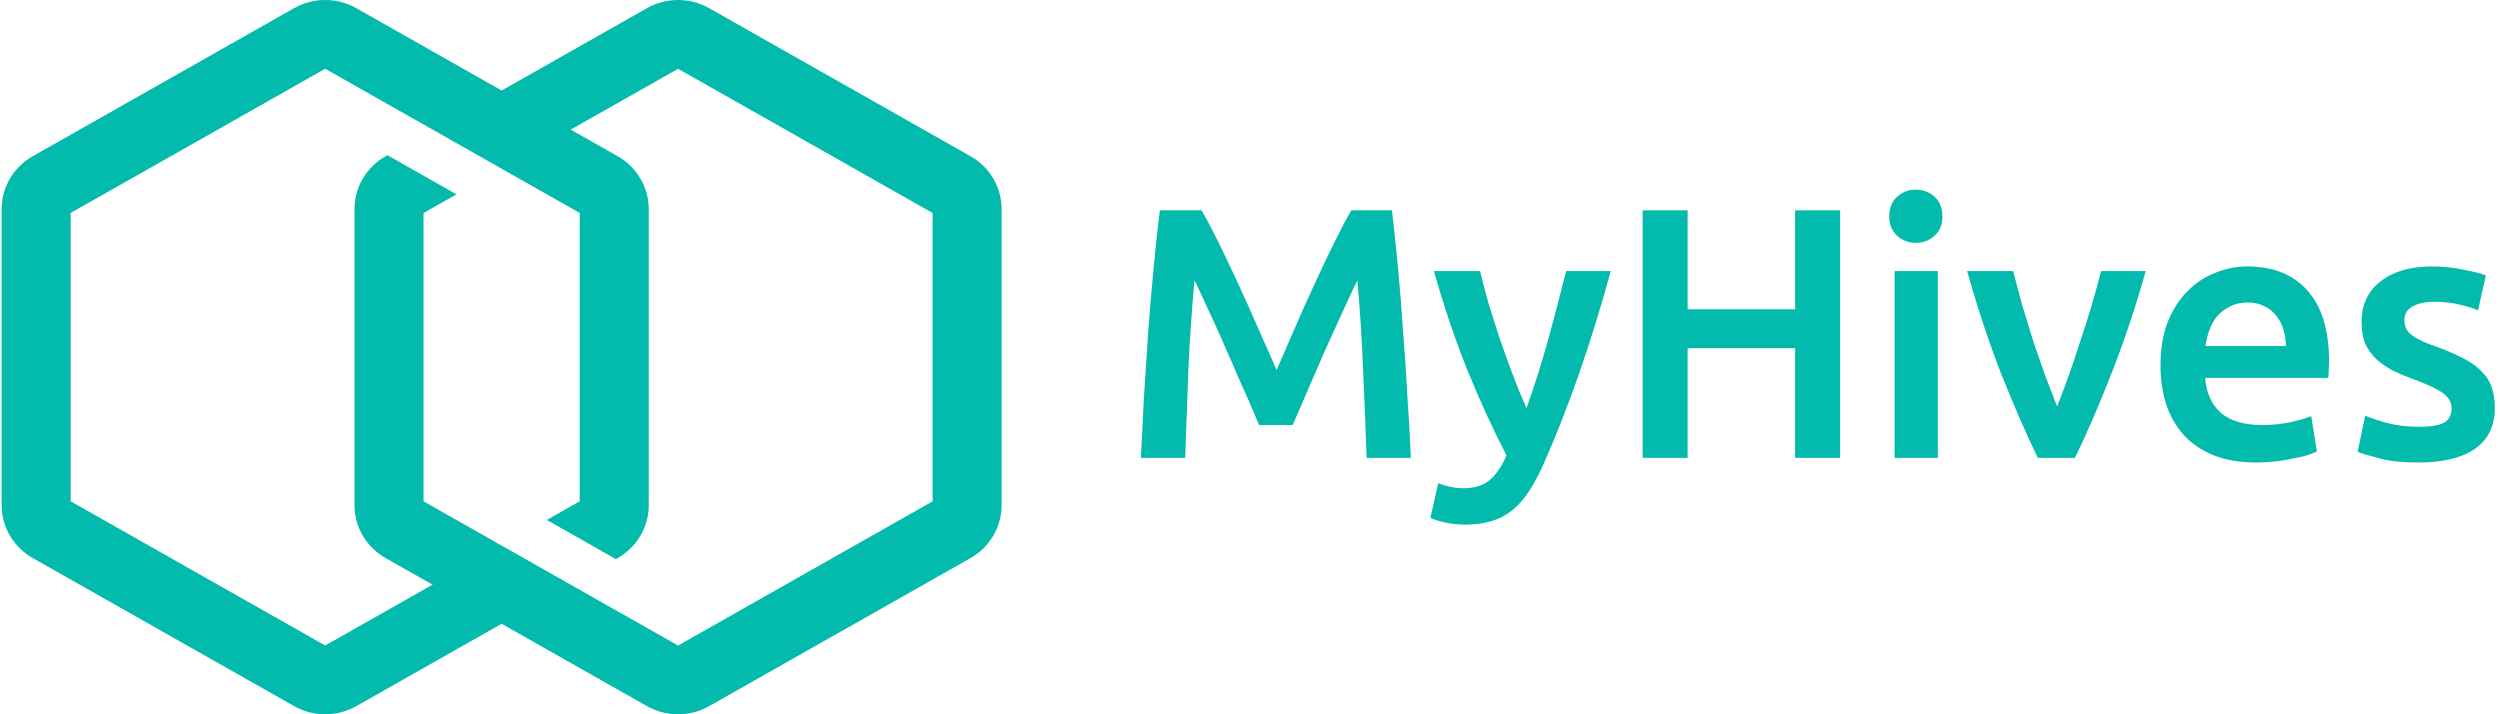
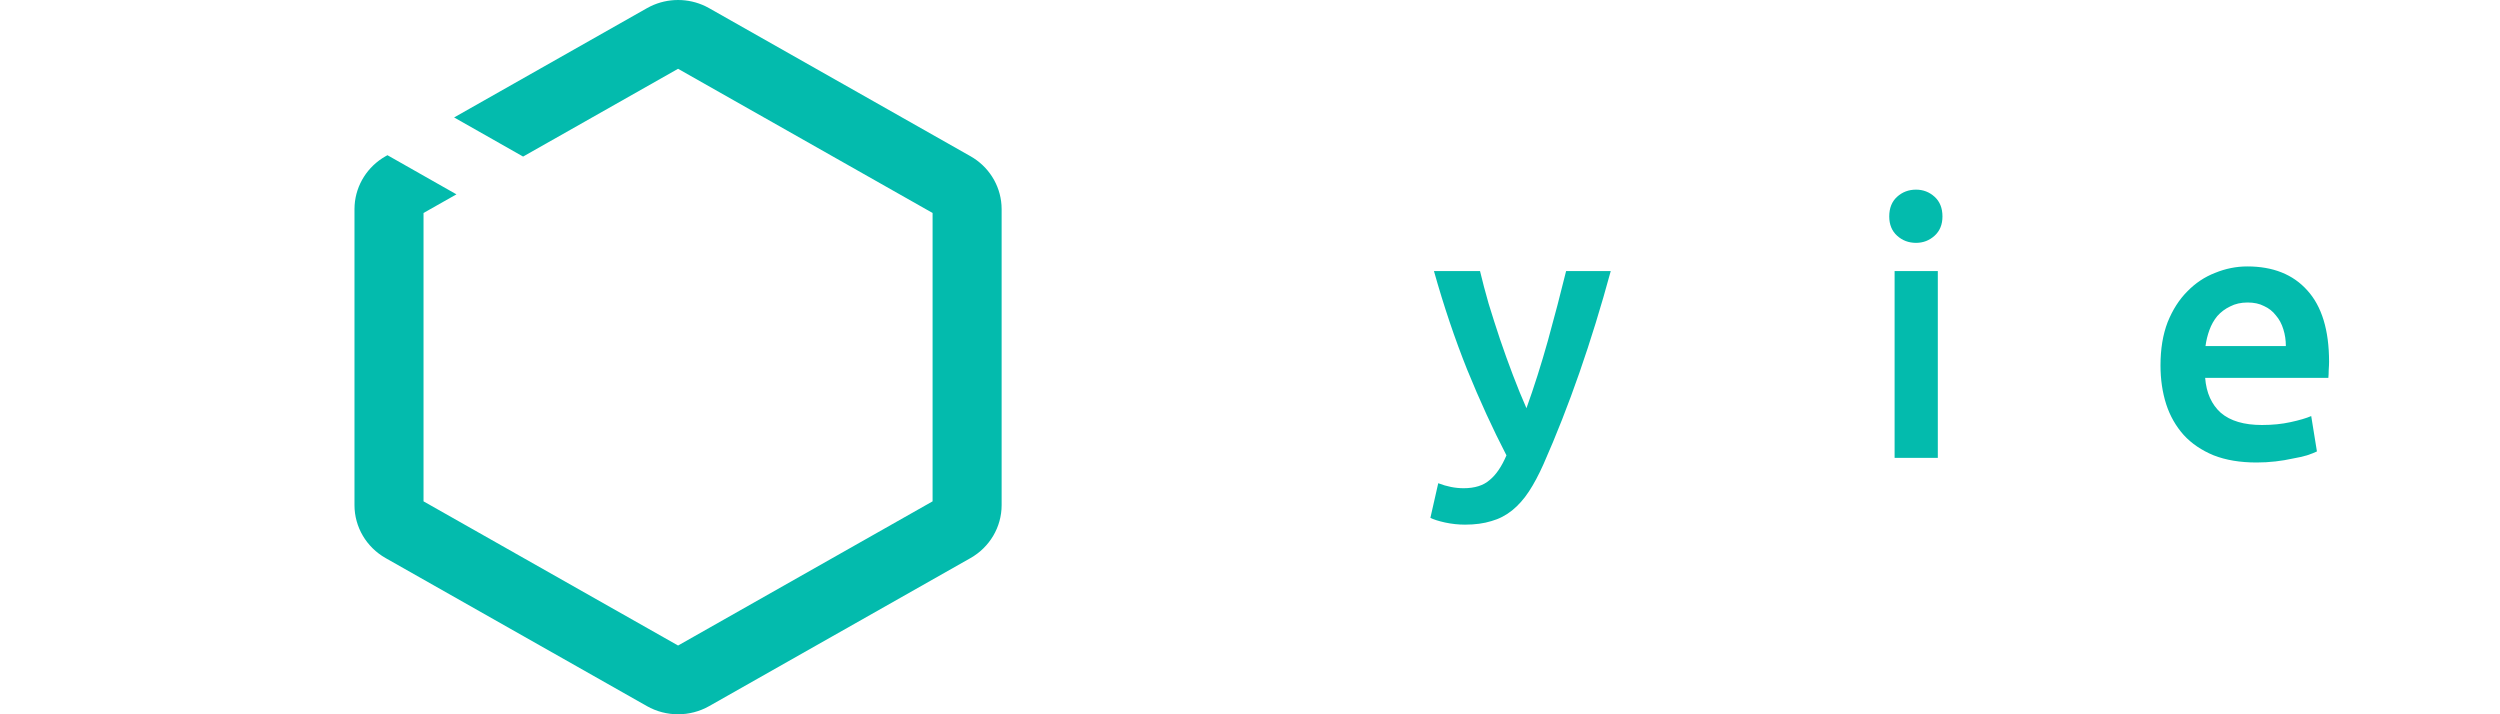
<svg xmlns="http://www.w3.org/2000/svg" width="175" height="50" viewBox="0 0 175 50" fill="none">
-   <path d="M20.585 0.573C21.933 -0.191 23.595 -0.191 24.944 0.573L43.234 10.934C44.582 11.698 45.413 13.111 45.413 14.639V35.361L45.404 35.646C45.307 37.063 44.498 38.348 43.234 39.065L43.106 39.136L38.277 36.396L40.58 35.092V14.906L22.763 4.813L4.947 14.906V35.092L22.763 45.185L33.61 39.04L38.44 41.779L24.944 49.426L24.687 49.561C23.474 50.146 22.052 50.146 20.84 49.561L20.585 49.426L2.293 39.065C1.029 38.348 0.22 37.063 0.123 35.646L0.114 35.361V14.639C0.114 13.111 0.945 11.698 2.293 10.934L20.585 0.573Z" fill="#03BBAD" />
  <path d="M49.643 49.427C48.294 50.191 46.633 50.191 45.284 49.427L26.994 39.066C25.645 38.301 24.814 36.889 24.814 35.361V14.639L24.824 14.354C24.92 12.937 25.729 11.652 26.994 10.935L27.122 10.864L31.951 13.604L29.647 14.908V35.094L47.465 45.187L65.281 35.094V14.908L47.465 4.815L36.617 10.96L31.788 8.221L45.284 0.574L45.541 0.439C46.753 -0.146 48.175 -0.146 49.387 0.439L49.643 0.574L67.934 10.935C69.199 11.652 70.008 12.937 70.104 14.354L70.114 14.639V35.361C70.114 36.889 69.283 38.301 67.934 39.066L49.643 49.427Z" fill="#03BBAD" />
-   <path d="M84.113 14.725C84.48 15.358 84.888 16.133 85.338 17.05C85.788 17.967 86.247 18.933 86.713 19.95C87.18 20.95 87.638 21.975 88.088 23.025C88.555 24.058 88.98 25.017 89.363 25.9C89.747 25.017 90.163 24.058 90.613 23.025C91.063 21.975 91.522 20.95 91.988 19.95C92.455 18.933 92.913 17.967 93.363 17.05C93.813 16.133 94.222 15.358 94.588 14.725H97.438C97.588 15.992 97.73 17.342 97.863 18.775C97.997 20.192 98.113 21.65 98.213 23.15C98.33 24.633 98.43 26.133 98.513 27.65C98.613 29.15 98.697 30.617 98.763 32.05H95.663C95.597 30.033 95.513 27.958 95.413 25.825C95.33 23.692 95.197 21.625 95.013 19.625C94.83 20.008 94.613 20.467 94.363 21C94.113 21.533 93.847 22.117 93.563 22.75C93.28 23.367 92.988 24.008 92.688 24.675C92.405 25.342 92.122 25.992 91.838 26.625C91.572 27.242 91.322 27.825 91.088 28.375C90.855 28.908 90.655 29.367 90.488 29.75H88.138C87.972 29.367 87.772 28.9 87.538 28.35C87.305 27.8 87.047 27.217 86.763 26.6C86.497 25.967 86.213 25.317 85.913 24.65C85.63 23.983 85.347 23.342 85.063 22.725C84.78 22.108 84.513 21.533 84.263 21C84.013 20.45 83.797 19.992 83.613 19.625C83.43 21.625 83.288 23.692 83.188 25.825C83.105 27.958 83.03 30.033 82.963 32.05H79.863C79.93 30.617 80.005 29.133 80.088 27.6C80.188 26.067 80.288 24.55 80.388 23.05C80.505 21.533 80.63 20.067 80.763 18.65C80.897 17.233 81.038 15.925 81.188 14.725H84.113Z" fill="#03BBAD" />
  <path d="M112.752 18.975C111.402 23.942 109.835 28.442 108.052 32.475C107.718 33.225 107.377 33.867 107.027 34.4C106.677 34.933 106.285 35.375 105.852 35.725C105.418 36.075 104.935 36.325 104.402 36.475C103.868 36.642 103.252 36.725 102.552 36.725C102.085 36.725 101.618 36.675 101.152 36.575C100.702 36.475 100.36 36.367 100.127 36.25L100.677 33.825C101.277 34.058 101.868 34.175 102.452 34.175C103.235 34.175 103.843 33.983 104.277 33.6C104.727 33.233 105.118 32.658 105.452 31.875C104.502 30.042 103.585 28.042 102.702 25.875C101.835 23.708 101.06 21.408 100.377 18.975H103.602C103.768 19.675 103.968 20.433 104.202 21.25C104.452 22.067 104.718 22.9 105.002 23.75C105.285 24.583 105.585 25.417 105.902 26.25C106.218 27.083 106.535 27.858 106.852 28.575C107.385 27.092 107.885 25.517 108.352 23.85C108.818 22.167 109.243 20.542 109.627 18.975H112.752Z" fill="#03BBAD" />
-   <path d="M125.659 14.725H128.809V32.05H125.659V24.375H118.134V32.05H114.984V14.725H118.134V21.65H125.659V14.725Z" fill="#03BBAD" />
  <path d="M135.647 32.05H132.622V18.975H135.647V32.05ZM135.972 15.15C135.972 15.717 135.789 16.167 135.422 16.5C135.055 16.833 134.622 17 134.122 17C133.605 17 133.164 16.833 132.797 16.5C132.43 16.167 132.247 15.717 132.247 15.15C132.247 14.567 132.43 14.108 132.797 13.775C133.164 13.442 133.605 13.275 134.122 13.275C134.622 13.275 135.055 13.442 135.422 13.775C135.789 14.108 135.972 14.567 135.972 15.15Z" fill="#03BBAD" />
-   <path d="M142.65 32.05C141.816 30.333 140.958 28.367 140.075 26.15C139.208 23.917 138.416 21.525 137.7 18.975H140.925C141.108 19.708 141.316 20.5 141.55 21.35C141.8 22.183 142.058 23.025 142.325 23.875C142.608 24.708 142.891 25.525 143.175 26.325C143.475 27.108 143.75 27.817 144 28.45C144.25 27.817 144.516 27.108 144.8 26.325C145.083 25.525 145.358 24.708 145.625 23.875C145.908 23.025 146.175 22.183 146.425 21.35C146.675 20.5 146.891 19.708 147.075 18.975H150.2C149.483 21.525 148.683 23.917 147.8 26.15C146.933 28.367 146.083 30.333 145.25 32.05H142.65Z" fill="#03BBAD" />
  <path d="M151.235 25.575C151.235 24.425 151.401 23.417 151.735 22.55C152.085 21.683 152.543 20.967 153.11 20.4C153.676 19.817 154.326 19.383 155.06 19.1C155.793 18.8 156.543 18.65 157.31 18.65C159.11 18.65 160.51 19.208 161.51 20.325C162.526 21.442 163.035 23.108 163.035 25.325C163.035 25.492 163.026 25.683 163.01 25.9C163.01 26.1 163.001 26.283 162.985 26.45H154.36C154.443 27.5 154.81 28.317 155.46 28.9C156.126 29.467 157.085 29.75 158.335 29.75C159.068 29.75 159.735 29.683 160.335 29.55C160.951 29.417 161.435 29.275 161.785 29.125L162.185 31.6C162.018 31.683 161.785 31.775 161.485 31.875C161.201 31.958 160.868 32.033 160.485 32.1C160.118 32.183 159.718 32.25 159.285 32.3C158.851 32.35 158.41 32.375 157.96 32.375C156.81 32.375 155.81 32.208 154.96 31.875C154.11 31.525 153.41 31.05 152.86 30.45C152.31 29.833 151.901 29.117 151.635 28.3C151.368 27.467 151.235 26.558 151.235 25.575ZM160.01 24.225C160.01 23.808 159.951 23.417 159.835 23.05C159.718 22.667 159.543 22.342 159.31 22.075C159.093 21.792 158.818 21.575 158.485 21.425C158.168 21.258 157.785 21.175 157.335 21.175C156.868 21.175 156.46 21.267 156.11 21.45C155.76 21.617 155.46 21.842 155.21 22.125C154.976 22.408 154.793 22.733 154.66 23.1C154.526 23.467 154.435 23.842 154.385 24.225H160.01Z" fill="#03BBAD" />
-   <path d="M169.311 29.875C170.111 29.875 170.694 29.783 171.061 29.6C171.427 29.4 171.611 29.067 171.611 28.6C171.611 28.167 171.411 27.808 171.011 27.525C170.627 27.242 169.986 26.933 169.086 26.6C168.536 26.4 168.027 26.192 167.561 25.975C167.111 25.742 166.719 25.475 166.386 25.175C166.052 24.875 165.786 24.517 165.586 24.1C165.402 23.667 165.311 23.142 165.311 22.525C165.311 21.325 165.752 20.383 166.636 19.7C167.519 19 168.719 18.65 170.236 18.65C171.002 18.65 171.736 18.725 172.436 18.875C173.136 19.008 173.661 19.142 174.011 19.275L173.461 21.725C173.127 21.575 172.702 21.442 172.186 21.325C171.669 21.192 171.069 21.125 170.386 21.125C169.769 21.125 169.269 21.233 168.886 21.45C168.502 21.65 168.311 21.967 168.311 22.4C168.311 22.617 168.344 22.808 168.411 22.975C168.494 23.142 168.627 23.3 168.811 23.45C168.994 23.583 169.236 23.725 169.536 23.875C169.836 24.008 170.202 24.15 170.636 24.3C171.352 24.567 171.961 24.833 172.461 25.1C172.961 25.35 173.369 25.642 173.686 25.975C174.019 26.292 174.261 26.658 174.411 27.075C174.561 27.492 174.636 27.992 174.636 28.575C174.636 29.825 174.169 30.775 173.236 31.425C172.319 32.058 171.002 32.375 169.286 32.375C168.136 32.375 167.211 32.275 166.511 32.075C165.811 31.892 165.319 31.742 165.036 31.625L165.561 29.1C166.011 29.283 166.544 29.458 167.161 29.625C167.794 29.792 168.511 29.875 169.311 29.875Z" fill="#03BBAD" />
</svg>